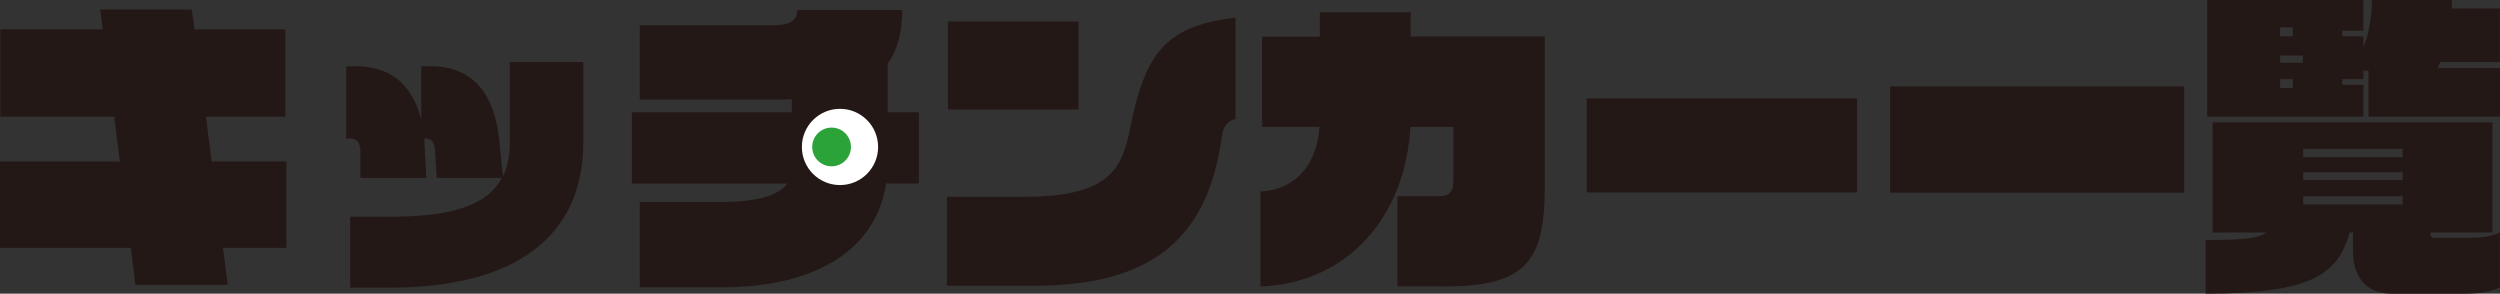
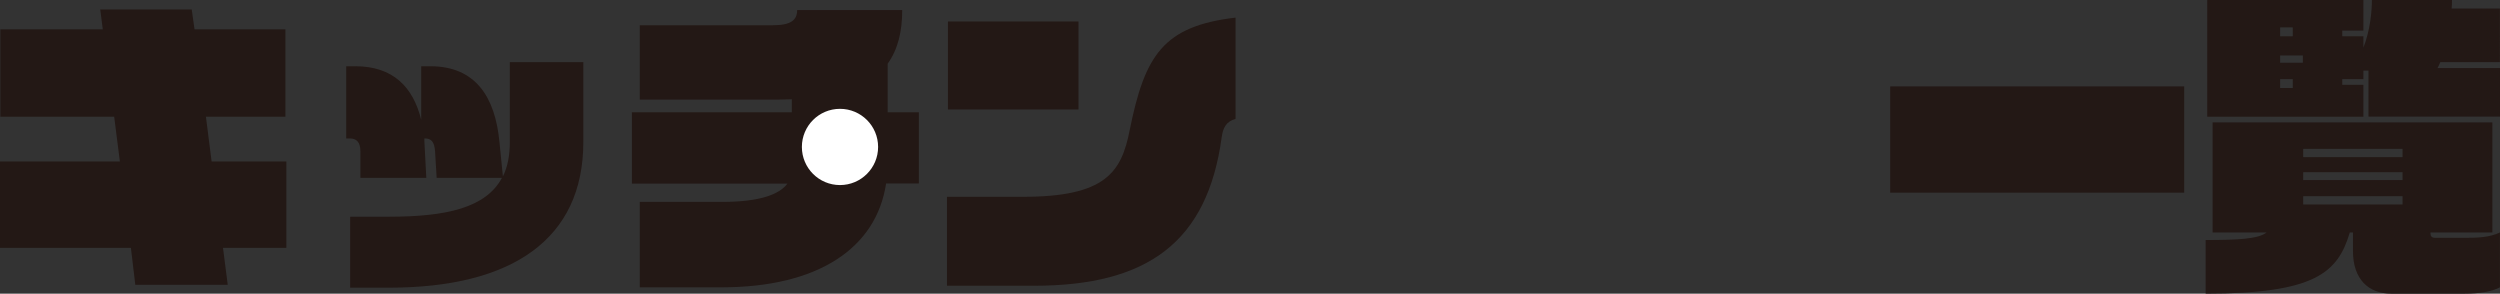
<svg xmlns="http://www.w3.org/2000/svg" id="_レイヤー_2" viewBox="0 0 285.3 33.51">
  <rect x="0" y="0" width="285.3" height="33.51" fill="#333333" stroke="none" />
  <defs>
    <style>.cls-1{fill:#fff;}.cls-2{fill:#231815;}.cls-3{fill:#2ca339;}</style>
  </defs>
  <g id="_レイヤー_1-2">
    <g>
      <path class="cls-2" d="M25.45,28.29l.54,4.21H15.44l-.5-4.21H0v-9.86H13.68l-.65-5.11H.04V3.35H11.73l-.29-2.27h10.44l.32,2.27h10.37V13.32h-9.07l.65,5.11h8.53v9.86h-7.23Z" />
      <path class="cls-2" d="M44.39,32.83h-4.43v-8.1h4.43c6.55,0,11.05-1.01,12.89-4.43h-7.45l-.18-3.02c-.07-1.08-.43-1.48-1.15-1.48h-.07v.32l.22,4.18h-7.52v-3.02c0-1.08-.47-1.48-1.19-1.48h-.43V7.56h1.04c4.28,0,6.59,2.34,7.52,6.12V7.56h1.04c5.15,0,7.38,3.49,7.88,8.57l.4,4c.54-1.08,.79-2.38,.79-3.92V7.09h8.39v9.11c0,11.12-8.17,16.63-22.17,16.63Z" />
      <path class="cls-2" d="M101.12,20.95c-1.12,7.38-7.77,11.84-18.79,11.84h-9.32v-9.75h9.43c4.28,0,6.52-.86,7.42-2.09h-17.75V12.81h18.25v-1.48c-.54,0-1.12,.04-1.66,.04h-15.69V2.88h15.19c2.05,0,2.77-.58,2.77-1.73h11.99c0,2.41-.47,4.46-1.66,6.12v5.54h3.56v8.13h-3.74Z" />
      <path class="cls-2" d="M139.42,15.66c-1.62,11.91-8.39,16.95-21.42,16.95h-9.93v-10.15h8.67c9.43,0,11.23-2.81,12.17-7.56,1.73-8.6,3.82-11.91,12.09-12.89V13.57c-1.08,.29-1.44,1.04-1.58,2.09Zm-31.24-3.17V2.45h14.9V12.49h-14.9Z" />
-       <path class="cls-2" d="M164.77,32.68h-5.29v-10.29h4.71c1.19,0,1.66-.5,1.66-1.58v-6.33h-4.9c-.54,10.08-6.98,17.82-17.1,18.21v-10.83c4.14-.25,6.44-3.17,6.73-7.38h-6.55V4.18h6.59V1.4h10.37v2.77h15.3V21.24c0,8.53-2.02,11.45-11.52,11.45Z" />
-       <path class="cls-2" d="M181.08,21.96V11.23h30.85v10.73h-30.85Z" />
+       <path class="cls-2" d="M181.08,21.96V11.23h30.85h-30.85Z" />
      <path class="cls-2" d="M215.71,21.99V9.86h33.55v12.13h-33.55Z" />
      <path class="cls-2" d="M281.27,33.51h-8.39c-2.56,0-4.36-1.62-4.36-4.86v-2.12h-.36c-1.37,4.61-4,6.98-16.45,6.98v-6.12c3.64,0,6.01-.11,6.95-.86h-6.16V13.97h31.93v12.56h-7.06v.11c0,.32,.14,.5,.54,.5h3.46c1.3,0,2.74-.04,3.92-.61v6.26c-.94,.5-2.41,.72-4.03,.72Zm-10.98-20.19v-5.26h-.58v.97h-2.41v.65h2.41v3.64h-17.82V0h17.82V3.49h-2.41v.65h2.41v1.3c.76-1.94,.97-4.07,.97-5.44h9.14c0,.32,0,.65-.04,.97h5.51V7.09h-6.8c-.11,.25-.22,.5-.32,.68h7.13v5.54h-15.01Zm-8.64-10.19h-1.44v1.01h1.44v-1.01Zm1.15,3.2h-2.59v.83h2.59v-.83Zm-1.15,2.7h-1.44v1.01h1.44v-1.01Zm12.53,7.96h-11.34v.94h11.34v-.94Zm0,2.66h-11.34v.9h11.34v-.9Zm0,2.74h-11.34v.94h11.34v-.94Z" />
    </g>
    <circle class="cls-1" cx="95.86" cy="16.77" r="4.35" />
-     <circle class="cls-3" cx="94.9" cy="16.77" r="2.21" />
  </g>
</svg>